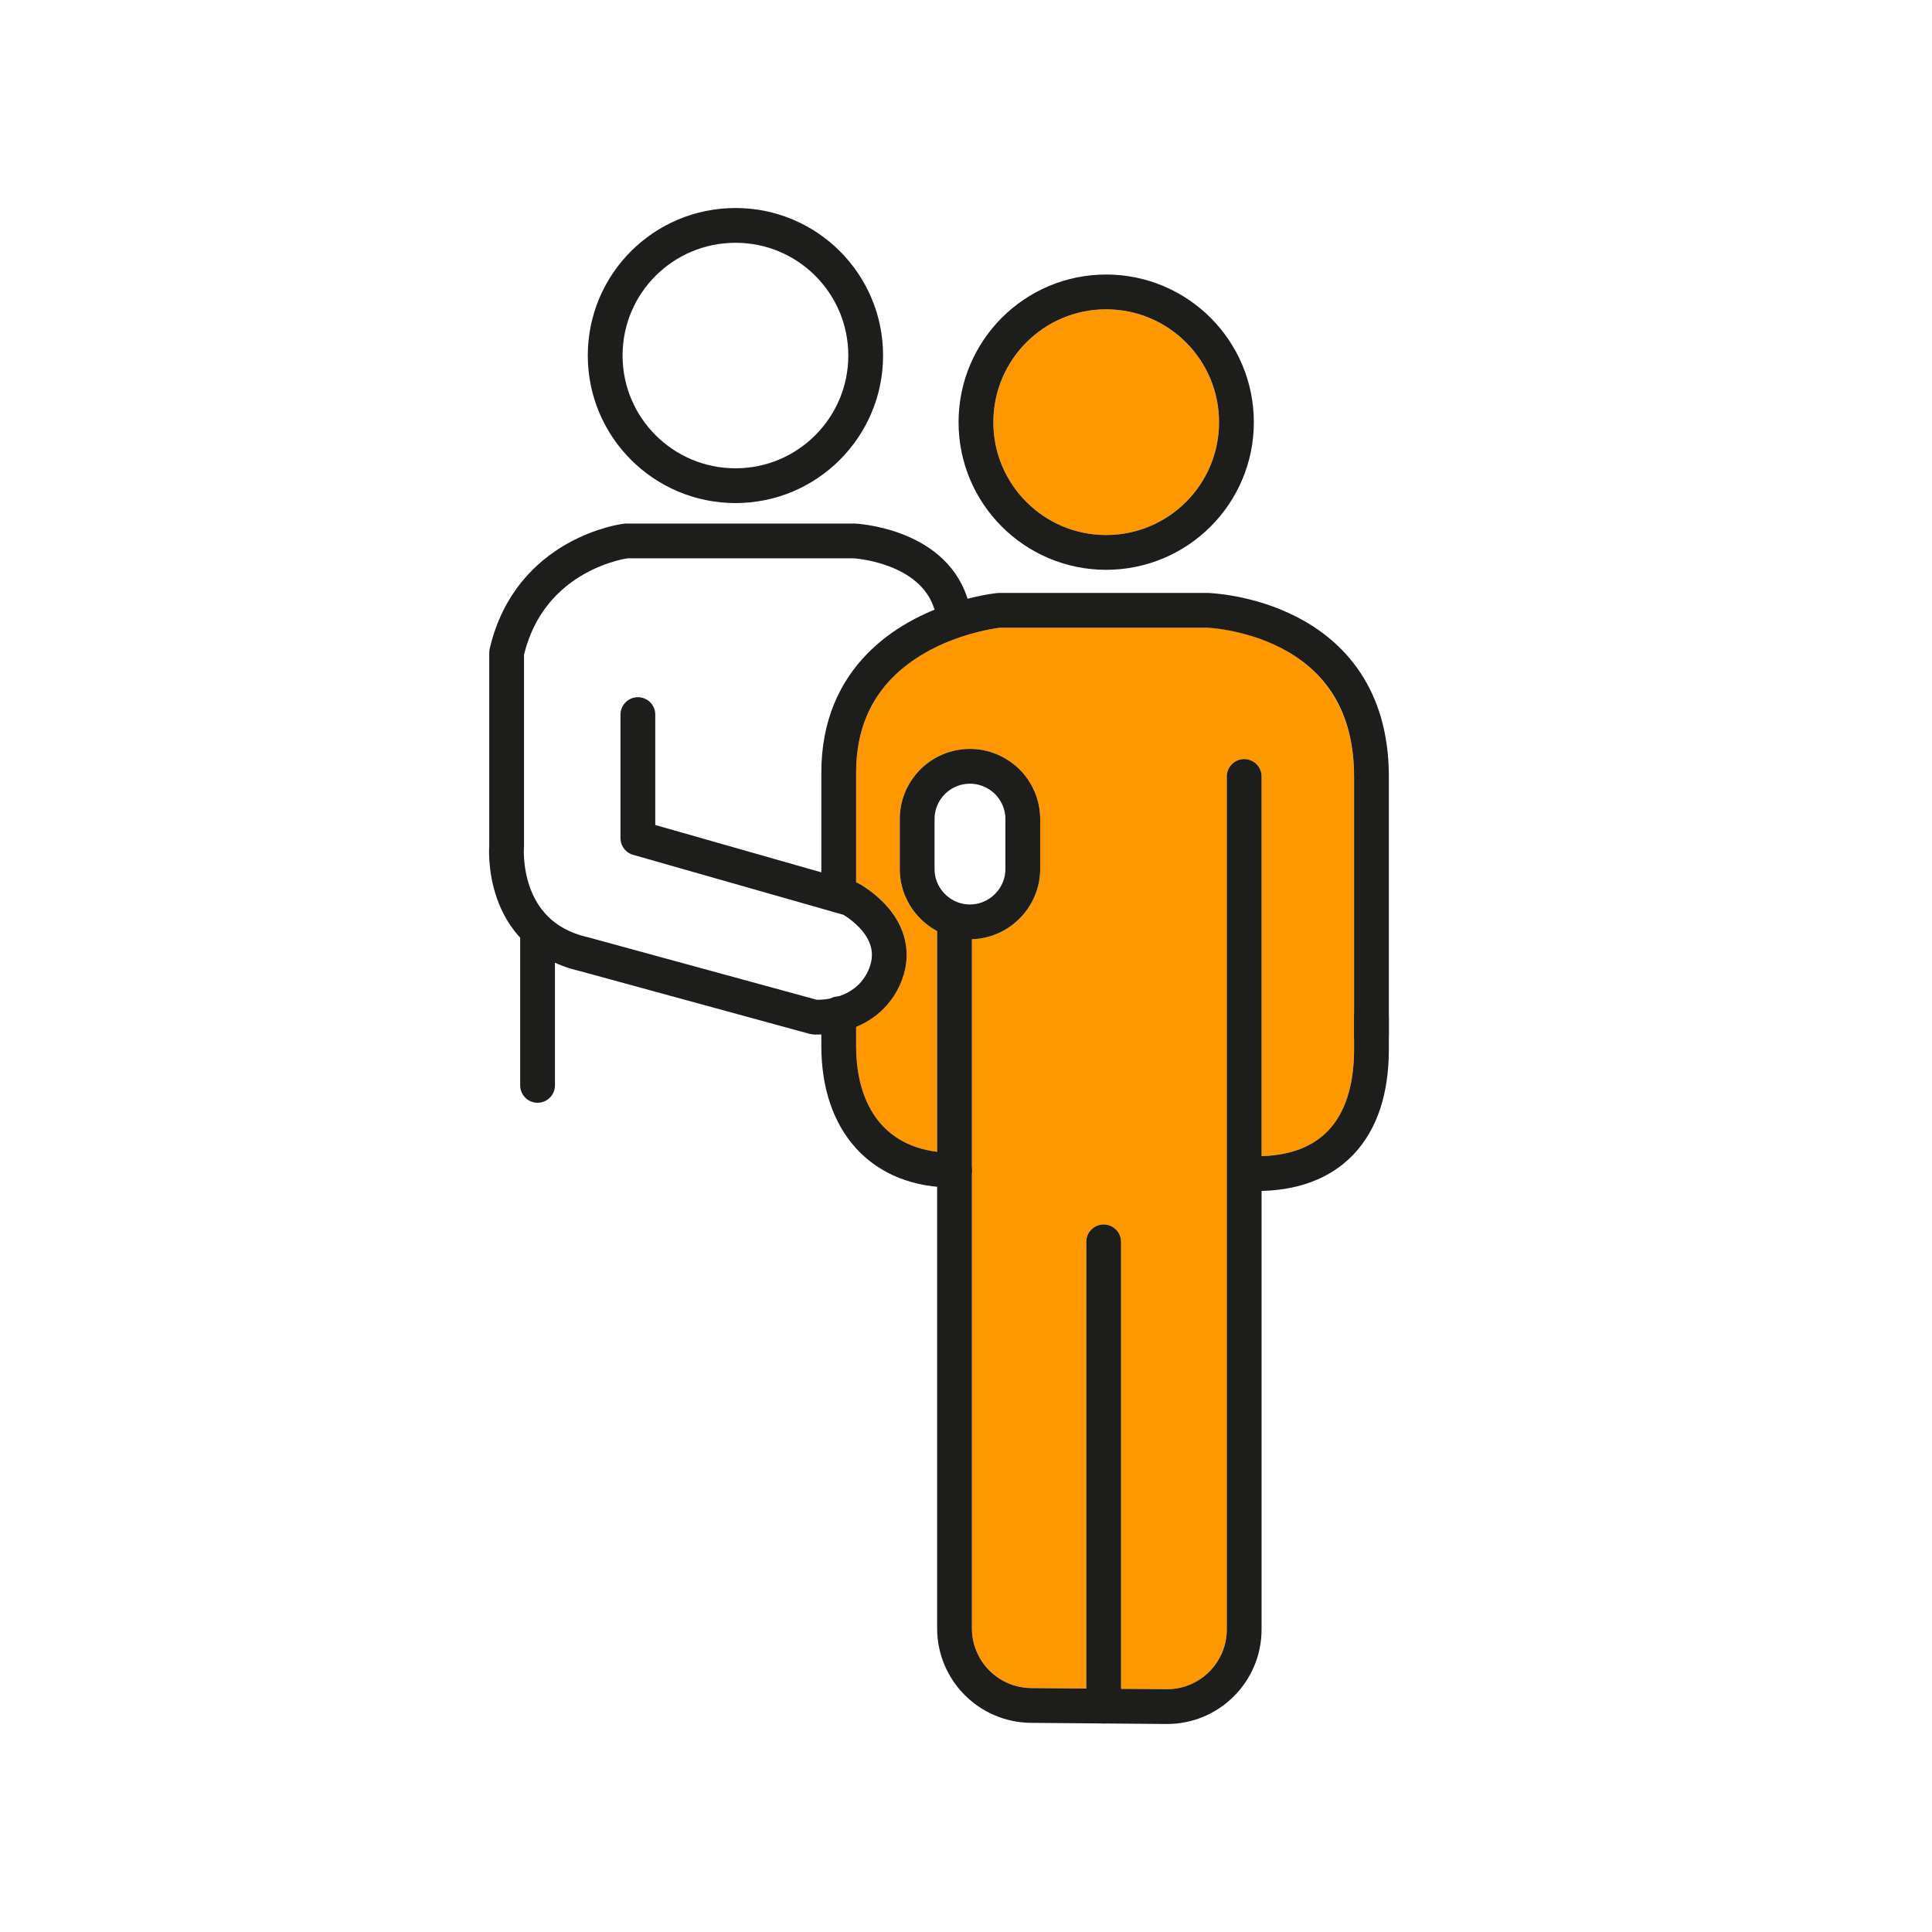
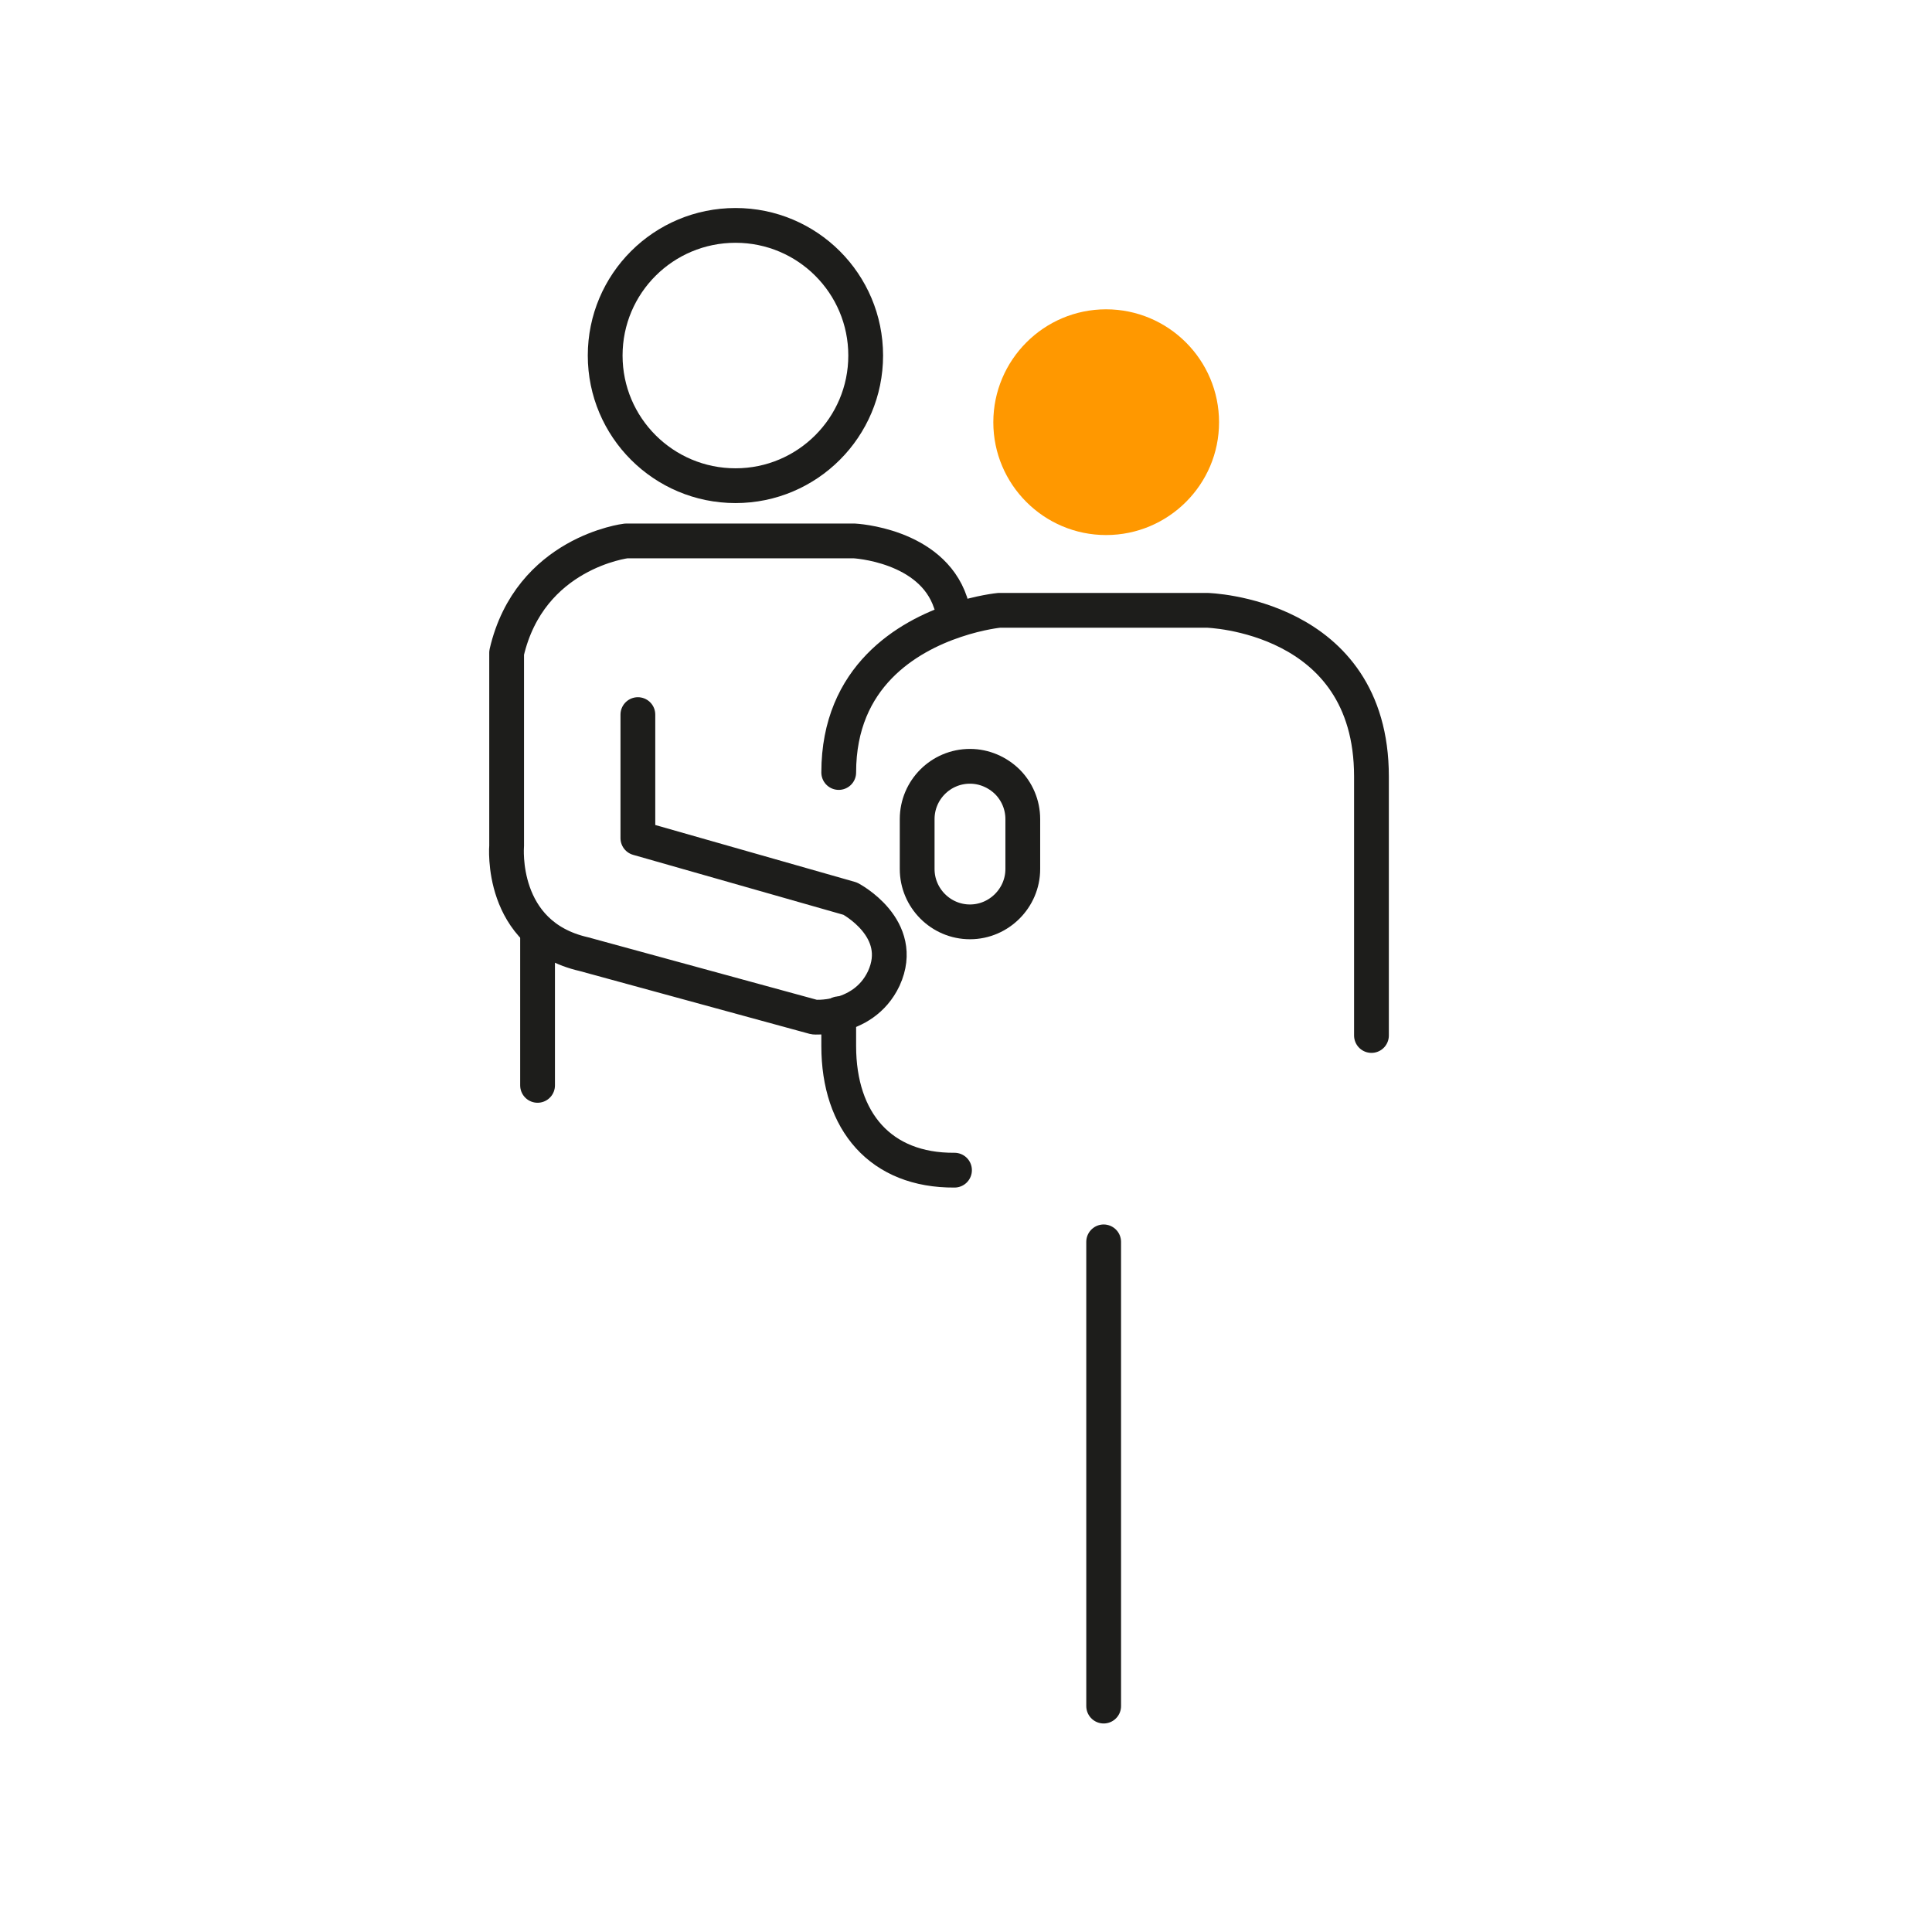
<svg xmlns="http://www.w3.org/2000/svg" id="Ebene_1" viewBox="0 0 500 500">
  <path d="M315.49,109.29c0,16.09-13.11,29.18-29.24,29.18-16.09,0-29.18-13.09-29.18-29.18,0-16.13,13.09-29.24,29.18-29.24,16.13,0,29.24,13.11,29.24,29.24Z" fill="#ff9800" />
-   <path d="M350.43,200.95v70.65c0,9.53-2.37,16.72-7.05,21.36-3.98,3.95-9.65,6.04-16.89,6.24v-98.25c0-2.49-2.01-4.5-4.5-4.5-2.48,0-4.5,2.01-4.5,4.5v220.74c0,4.16-1.62,8.06-4.58,10.99-2.95,2.93-6.83,4.53-11.02,4.49l-11.76-.1-.01-115.68c0-2.48-2.01-4.5-4.5-4.5-2.48,0-4.5,2.02-4.5,4.5l.01,115.6-14.25-.12c-8.47-.07-15.35-7.01-15.35-15.48v-178.32c9.79-.26,17.67-8.31,17.67-18.16v-12.92c0-4.86-1.89-9.42-5.36-12.89-3.49-3.4-8.04-5.28-12.81-5.28-10.02,0-18.17,8.15-18.17,18.17v12.92c0,6.95,3.92,13,9.67,16.05v57.13c-5.55-.67-10.12-2.75-13.6-6.21-4.82-4.78-7.37-12.1-7.37-21.16v-4.94c5.08-2.1,8.93-5.74,11.26-10.69,6.11-13.34-4.33-23.17-10.7-26.5-.18-.1-.37-.18-.56-.25v-28.42c0-21.48,14.75-30.93,27.13-35.08,5.18-1.74,9.31-2.29,10.19-2.39h53.38c2.16.07,38.17,1.84,38.17,38.5Z" fill="#ff9800" />
  <path d="M224.039,92.014c0,18.585-15.097,33.681-33.681,33.681-18.642,0-33.738-15.097-33.738-33.681,0-18.642,15.097-33.681,33.738-33.681,18.585,0,33.681,15.039,33.681,33.681Z" fill="none" stroke="#1d1d1b" stroke-linecap="round" stroke-linejoin="round" stroke-width="9" />
-   <path d="M319.993,109.285c0,18.585-15.097,33.681-33.738,33.681-18.585,0-33.681-15.097-33.681-33.681,0-18.642,15.097-33.738,33.681-33.738,18.642,0,33.738,15.097,33.738,33.738Z" fill="none" stroke="#1d1d1b" stroke-linecap="round" stroke-linejoin="round" stroke-width="9" />
  <path d="M165.082,184.938v31.966l51.751,14.753,3.202.915s14.639,7.663,8.692,20.643c-2.745,5.833-7.663,8.292-11.665,9.321-3.545.915-6.347.686-6.347.686l-59.643-16.297c-21.959-5.032-19.957-28.02-19.957-28.02v-49.979c6.004-25.961,30.936-28.935,30.936-28.935h59.014s19.957.972,24.932,15.954" fill="none" stroke="#1d1d1b" stroke-linecap="round" stroke-linejoin="round" stroke-width="9" />
  <line x1="139.121" y1="280.892" x2="139.121" y2="242.922" fill="none" stroke="#1d1d1b" stroke-linecap="round" stroke-linejoin="round" stroke-width="9" />
  <path d="M217.062,262.365v8.356c0,19.528,10.861,32.261,29.964,32.118" fill="none" stroke="#1d1d1b" stroke-linecap="round" stroke-linejoin="round" stroke-width="9" />
-   <path d="M354.933,267.985v-67.036c0-41.973-42.602-43.002-42.602-43.002h-53.696s-4.918.458-11.38,2.631c-12.294,4.117-30.193,14.41-30.193,39.343v30.994" fill="none" stroke="#1d1d1b" stroke-linecap="round" stroke-linejoin="round" stroke-width="9" />
-   <path d="M247.027,238.577v182.817c0,10.968,8.842,19.885,19.81,19.978l19.449.164,15.562.131c11.099.094,20.147-8.878,20.147-19.978v-220.739" fill="none" stroke="#1d1d1b" stroke-linecap="round" stroke-linejoin="round" stroke-width="9" />
+   <path d="M354.933,267.985v-67.036c0-41.973-42.602-43.002-42.602-43.002h-53.696s-4.918.458-11.38,2.631c-12.294,4.117-30.193,14.41-30.193,39.343" fill="none" stroke="#1d1d1b" stroke-linecap="round" stroke-linejoin="round" stroke-width="9" />
  <path d="M251.03,238.577c-7.548,0-13.667-6.176-13.667-13.667v-12.924c0-7.548,6.119-13.667,13.667-13.667,3.717,0,7.148,1.544,9.664,4.003,2.459,2.459,4.003,5.89,4.003,9.664v12.924c0,7.491-6.176,13.667-13.667,13.667Z" fill="none" stroke="#1d1d1b" stroke-linecap="round" stroke-linejoin="round" stroke-width="9" />
  <line x1="285.625" y1="321.393" x2="285.627" y2="441.535" fill="none" stroke="#1d1d1b" stroke-linecap="round" stroke-linejoin="round" stroke-width="9" />
-   <path d="M354.933,263.248v.172s0,8.185,0,8.185c0,20.957-10.861,32.261-29.964,32.118" fill="none" stroke="#1d1d1b" stroke-linecap="round" stroke-linejoin="round" stroke-width="9" />
</svg>